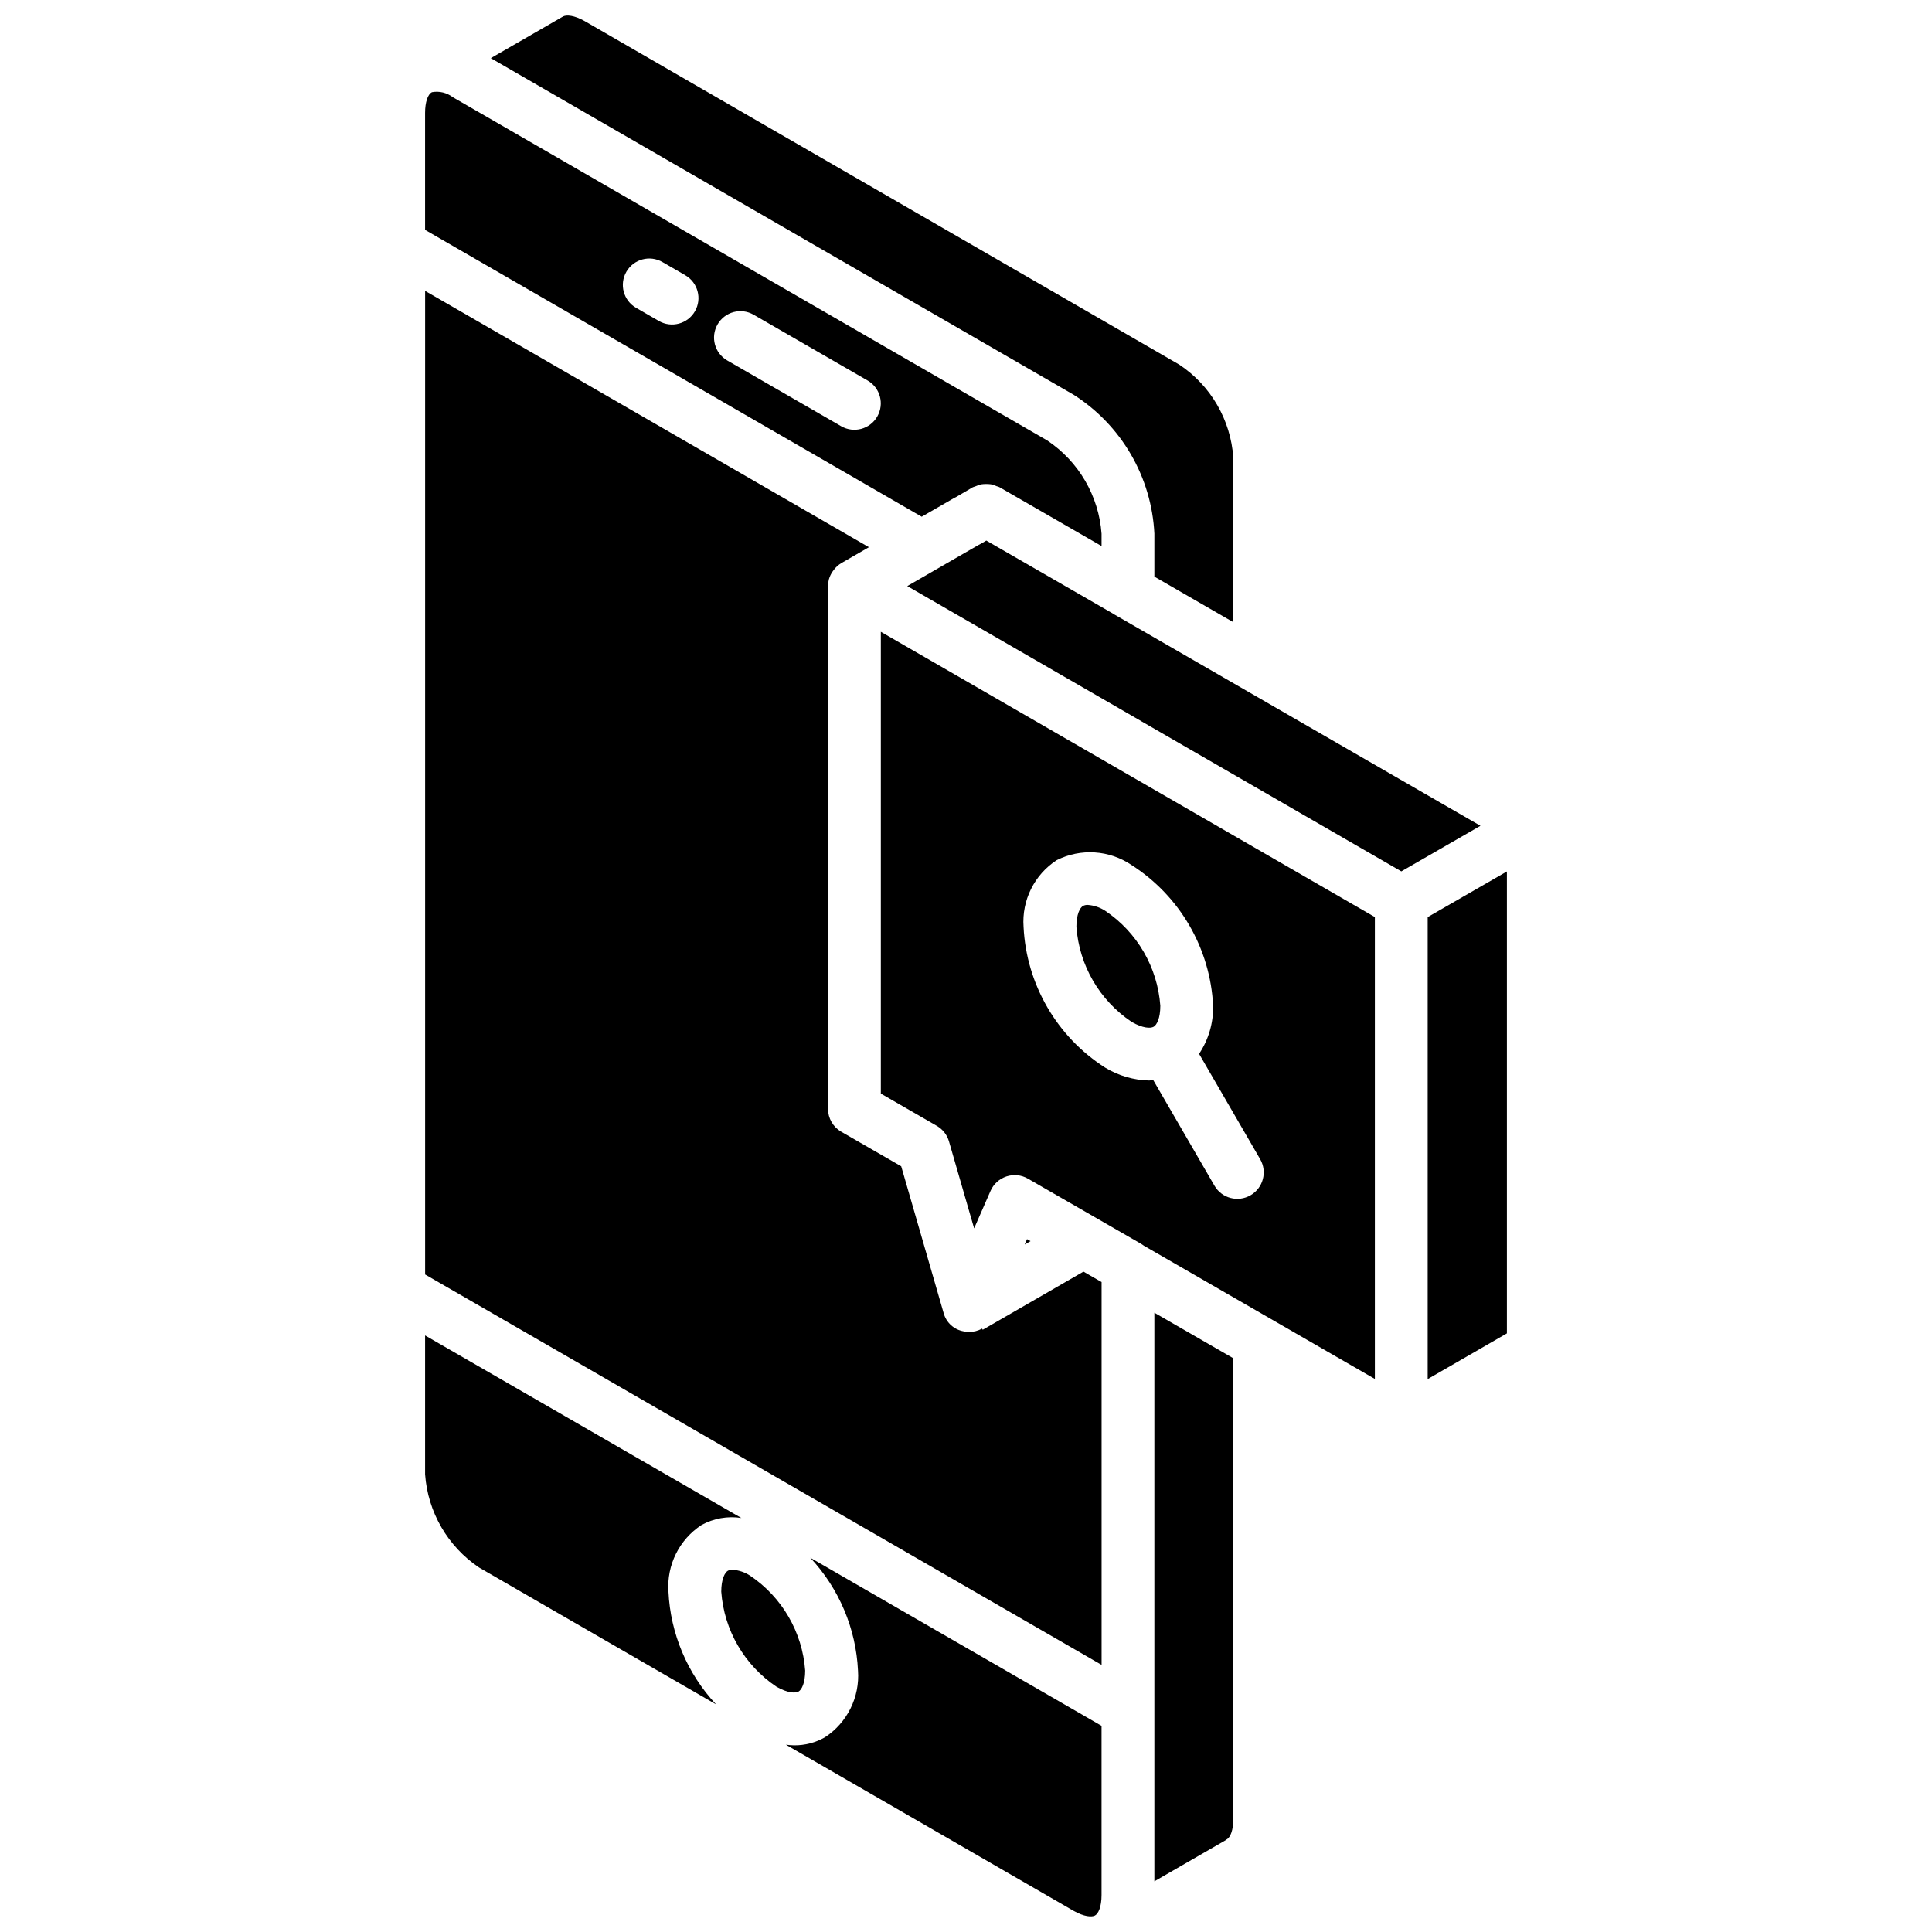
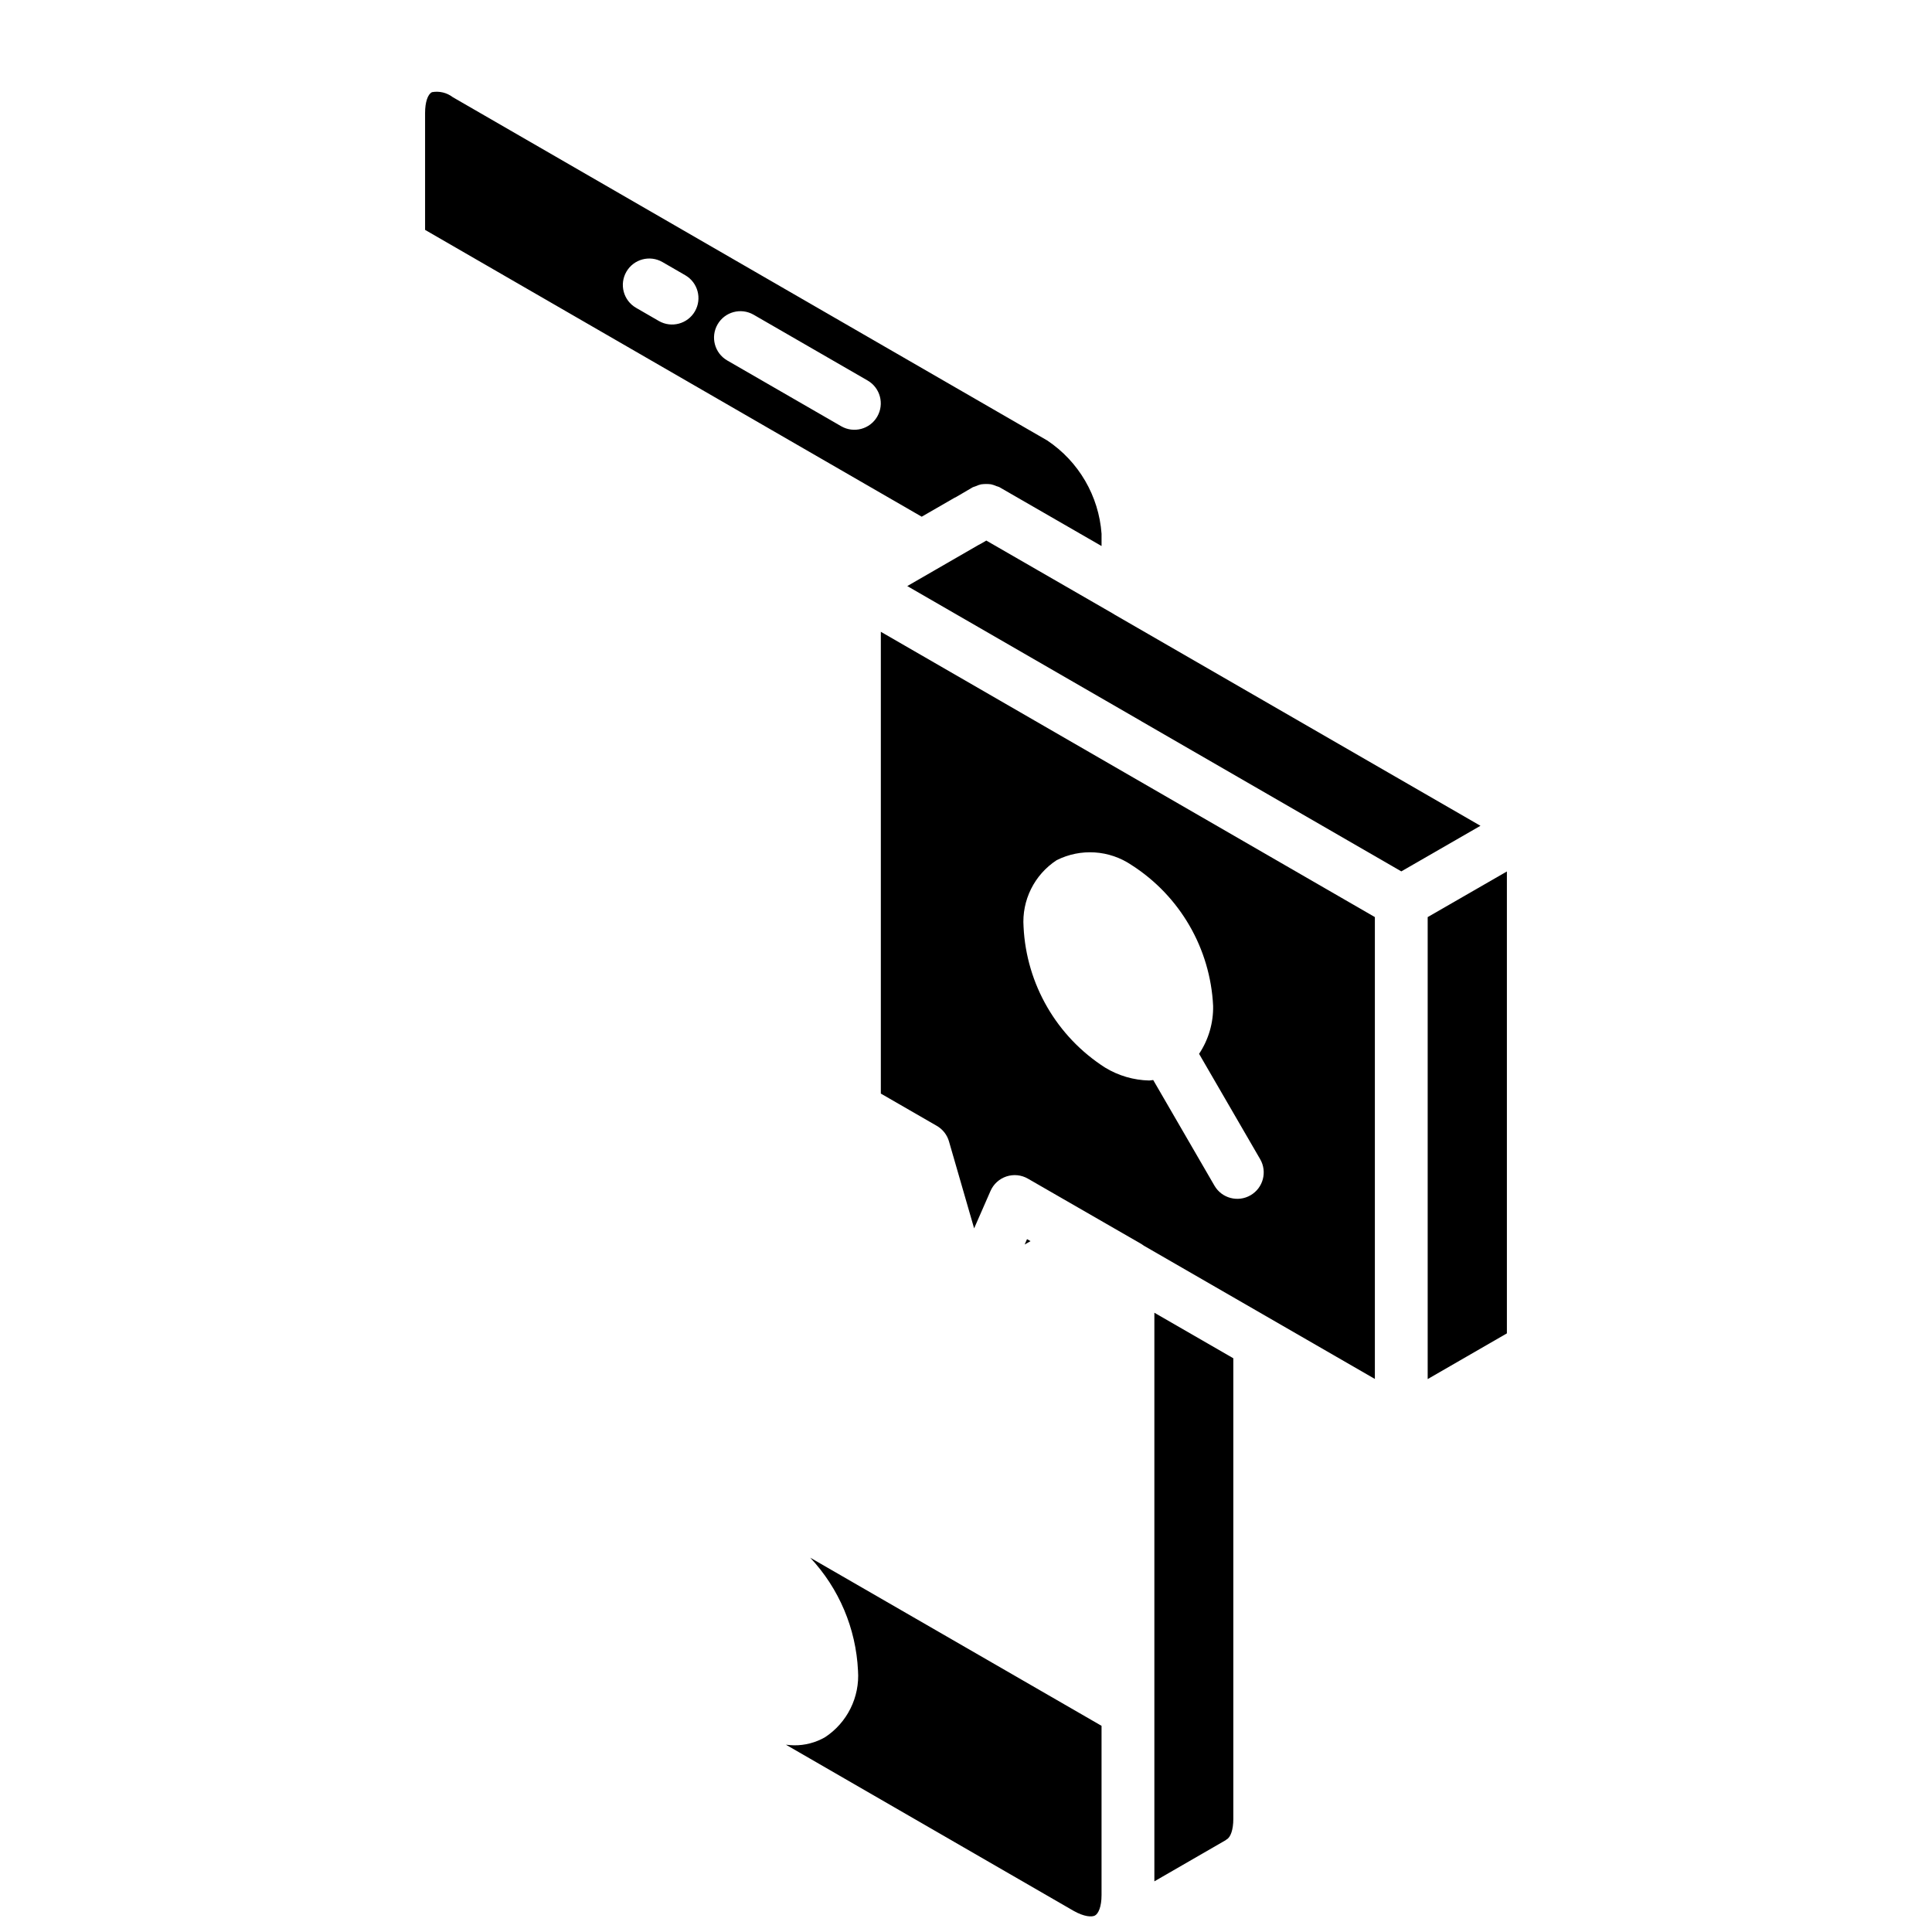
<svg xmlns="http://www.w3.org/2000/svg" width="800px" height="800px" version="1.1" viewBox="144 144 512 512">
  <defs>
    <clipPath id="b">
      <path d="m352 556h84v95.902h-84z" />
    </clipPath>
    <clipPath id="a">
-       <path d="m274 148.09h197v160.91h-197z" />
+       <path d="m274 148.09h197h-197z" />
    </clipPath>
  </defs>
-   <path d="m329.91 548.14c3.219-1.77 6.93-2.422 10.559-1.859l-83.816-48.375v36.793c0.707 10.008 5.996 19.133 14.328 24.723l62.773 36.25c-7.609-8.145-12.078-18.73-12.609-29.863-0.496-7.043 2.856-13.805 8.766-17.668z" />
-   <path d="m404.44 496.4-0.188-0.301c-1.055 0.578-2.234 0.887-3.438 0.895-0.156 0.004-0.309 0.055-0.469 0.047h-0.004c-0.324-0.047-0.641-0.121-0.953-0.215-2.559-0.441-4.625-2.324-5.309-4.828l-11.25-38.918-15.891-9.16c-2.168-1.25-3.504-3.562-3.504-6.062v-138.55c0.004-0.605 0.082-1.207 0.238-1.793l0.004-0.02c0.223-0.77 0.574-1.492 1.043-2.141 0.113-0.164 0.234-0.316 0.363-0.473 0.512-0.652 1.141-1.207 1.852-1.637l7.336-4.231-117.61-67.922v260.66l179.27 103.46v-101.45l-4.805-2.766z" />
  <g clip-path="url(#b)">
    <path d="m371.38 586.73c0.496 7.043-2.856 13.805-8.766 17.672-2.488 1.418-5.309 2.152-8.176 2.125-0.723-0.016-1.445-0.07-2.164-0.164l76.234 44.027c2.828 1.598 4.816 1.68 5.644 1.258 0.91-0.465 1.77-2.297 1.77-5.414v-19.52c-0.012-0.234-0.012-0.469 0-0.703v-24.648l-77.199-44.555c7.637 8.156 12.125 18.762 12.656 29.922z" />
  </g>
-   <path d="m355.62 592.28c0.812-0.469 1.762-2.207 1.762-5.547-0.738-10.199-6.129-19.484-14.621-25.184-1.383-0.898-2.977-1.434-4.625-1.551-0.426-0.016-0.852 0.074-1.234 0.262-0.812 0.473-1.762 2.207-1.762 5.547 0.738 10.199 6.129 19.488 14.621 25.184 2.984 1.719 5.019 1.754 5.859 1.289z" />
  <path d="m396.88 275.96c0.188-0.109 0.383-0.203 0.578-0.293l4.348-2.547c0.262-0.113 0.535-0.207 0.812-0.285 0.441-0.207 0.898-0.367 1.375-0.477 0.867-0.121 1.75-0.125 2.621-0.016 0.492 0.109 0.973 0.27 1.43 0.48 0.27 0.074 0.535 0.16 0.793 0.27l27.086 15.613v-3.254c-0.73-10.02-6.043-19.141-14.398-24.723l-157.53-90.973c-1.566-1.199-3.566-1.684-5.504-1.332-1.129 0.52-1.84 2.672-1.84 5.488v31.012l131.61 76.008zm-68.719-49.457c-1.934 3.344-6.211 4.492-9.559 2.562l-6.043-3.492c-3.348-1.934-4.492-6.215-2.559-9.562s6.215-4.496 9.562-2.562l6.043 3.492c3.344 1.938 4.488 6.215 2.555 9.562zm48.32 27.891c-1.93 3.348-6.211 4.496-9.559 2.562l-30.199-17.43c-3.344-1.934-4.492-6.211-2.559-9.559 1.93-3.348 6.207-4.492 9.555-2.562l30.199 17.43c3.348 1.934 4.496 6.211 2.562 9.559z" />
  <g clip-path="url(#a)">
    <path d="m449.92 285.46v11.352l20.922 12.074v-43.582c-0.676-10.016-5.981-19.145-14.348-24.691l-157.51-91c-2.844-1.609-4.848-1.703-5.727-1.27l-19.191 11.07 154.45 89.195c12.695 8.082 20.676 21.82 21.41 36.852z" />
  </g>
  <path d="m522.35 387.04v122.43l20.992-12.113v-122.41z" />
  <path d="m439.43 306.91c-0.172-0.094-0.336-0.203-0.5-0.312l-33.551-19.344-1.383 0.812c-0.215 0.125-0.434 0.238-0.656 0.34l-11.535 6.656-0.152 0.09-7.215 4.164 61.988 35.785 0.051 0.043 68.887 39.781 20.973-12.082z" />
  <path d="m377.43 311.43v122.38l14.828 8.551c1.57 0.902 2.731 2.379 3.231 4.121l6.664 23.047 0.539-1.23 3.805-8.691c0.797-1.824 2.336-3.219 4.227-3.84s3.957-0.41 5.68 0.586l30.008 17.281c0.266 0.156 0.523 0.328 0.77 0.516l61.172 35.285v-122.4l-106.64-61.586zm46.586 60.531c6.363-3.203 13.961-2.715 19.859 1.285 12.816 8.203 20.871 22.102 21.613 37.305 0.09 4.519-1.207 8.961-3.719 12.727l16.195 27.93c1.926 3.344 0.785 7.613-2.555 9.547-3.336 1.938-7.609 0.809-9.555-2.523l-16.242-28.016c-0.363 0.02-0.699 0.129-1.066 0.129-4.121-0.094-8.148-1.273-11.672-3.414-12.824-8.199-20.879-22.102-21.621-37.305-0.5-7.039 2.856-13.801 8.762-17.664z" />
-   <path d="m443.88 414.8c2.977 1.723 5.016 1.773 5.856 1.293 0.812-0.473 1.762-2.207 1.762-5.547-0.738-10.195-6.129-19.484-14.617-25.184-1.383-0.898-2.977-1.434-4.625-1.551-0.43-0.02-0.855 0.074-1.238 0.266-0.812 0.465-1.762 2.203-1.762 5.543 0.738 10.199 6.133 19.484 14.625 25.18z" />
  <path d="m415.55 473.81 1.551-0.895-0.93-0.531z" />
  <path d="m449.92 593.59v48.984l18.812-10.859 0.035-0.012c0.113-0.066 0.18-0.176 0.297-0.234 1.082-0.555 1.777-2.668 1.777-5.387v-122.13l-20.922-12.066z" />
</svg>